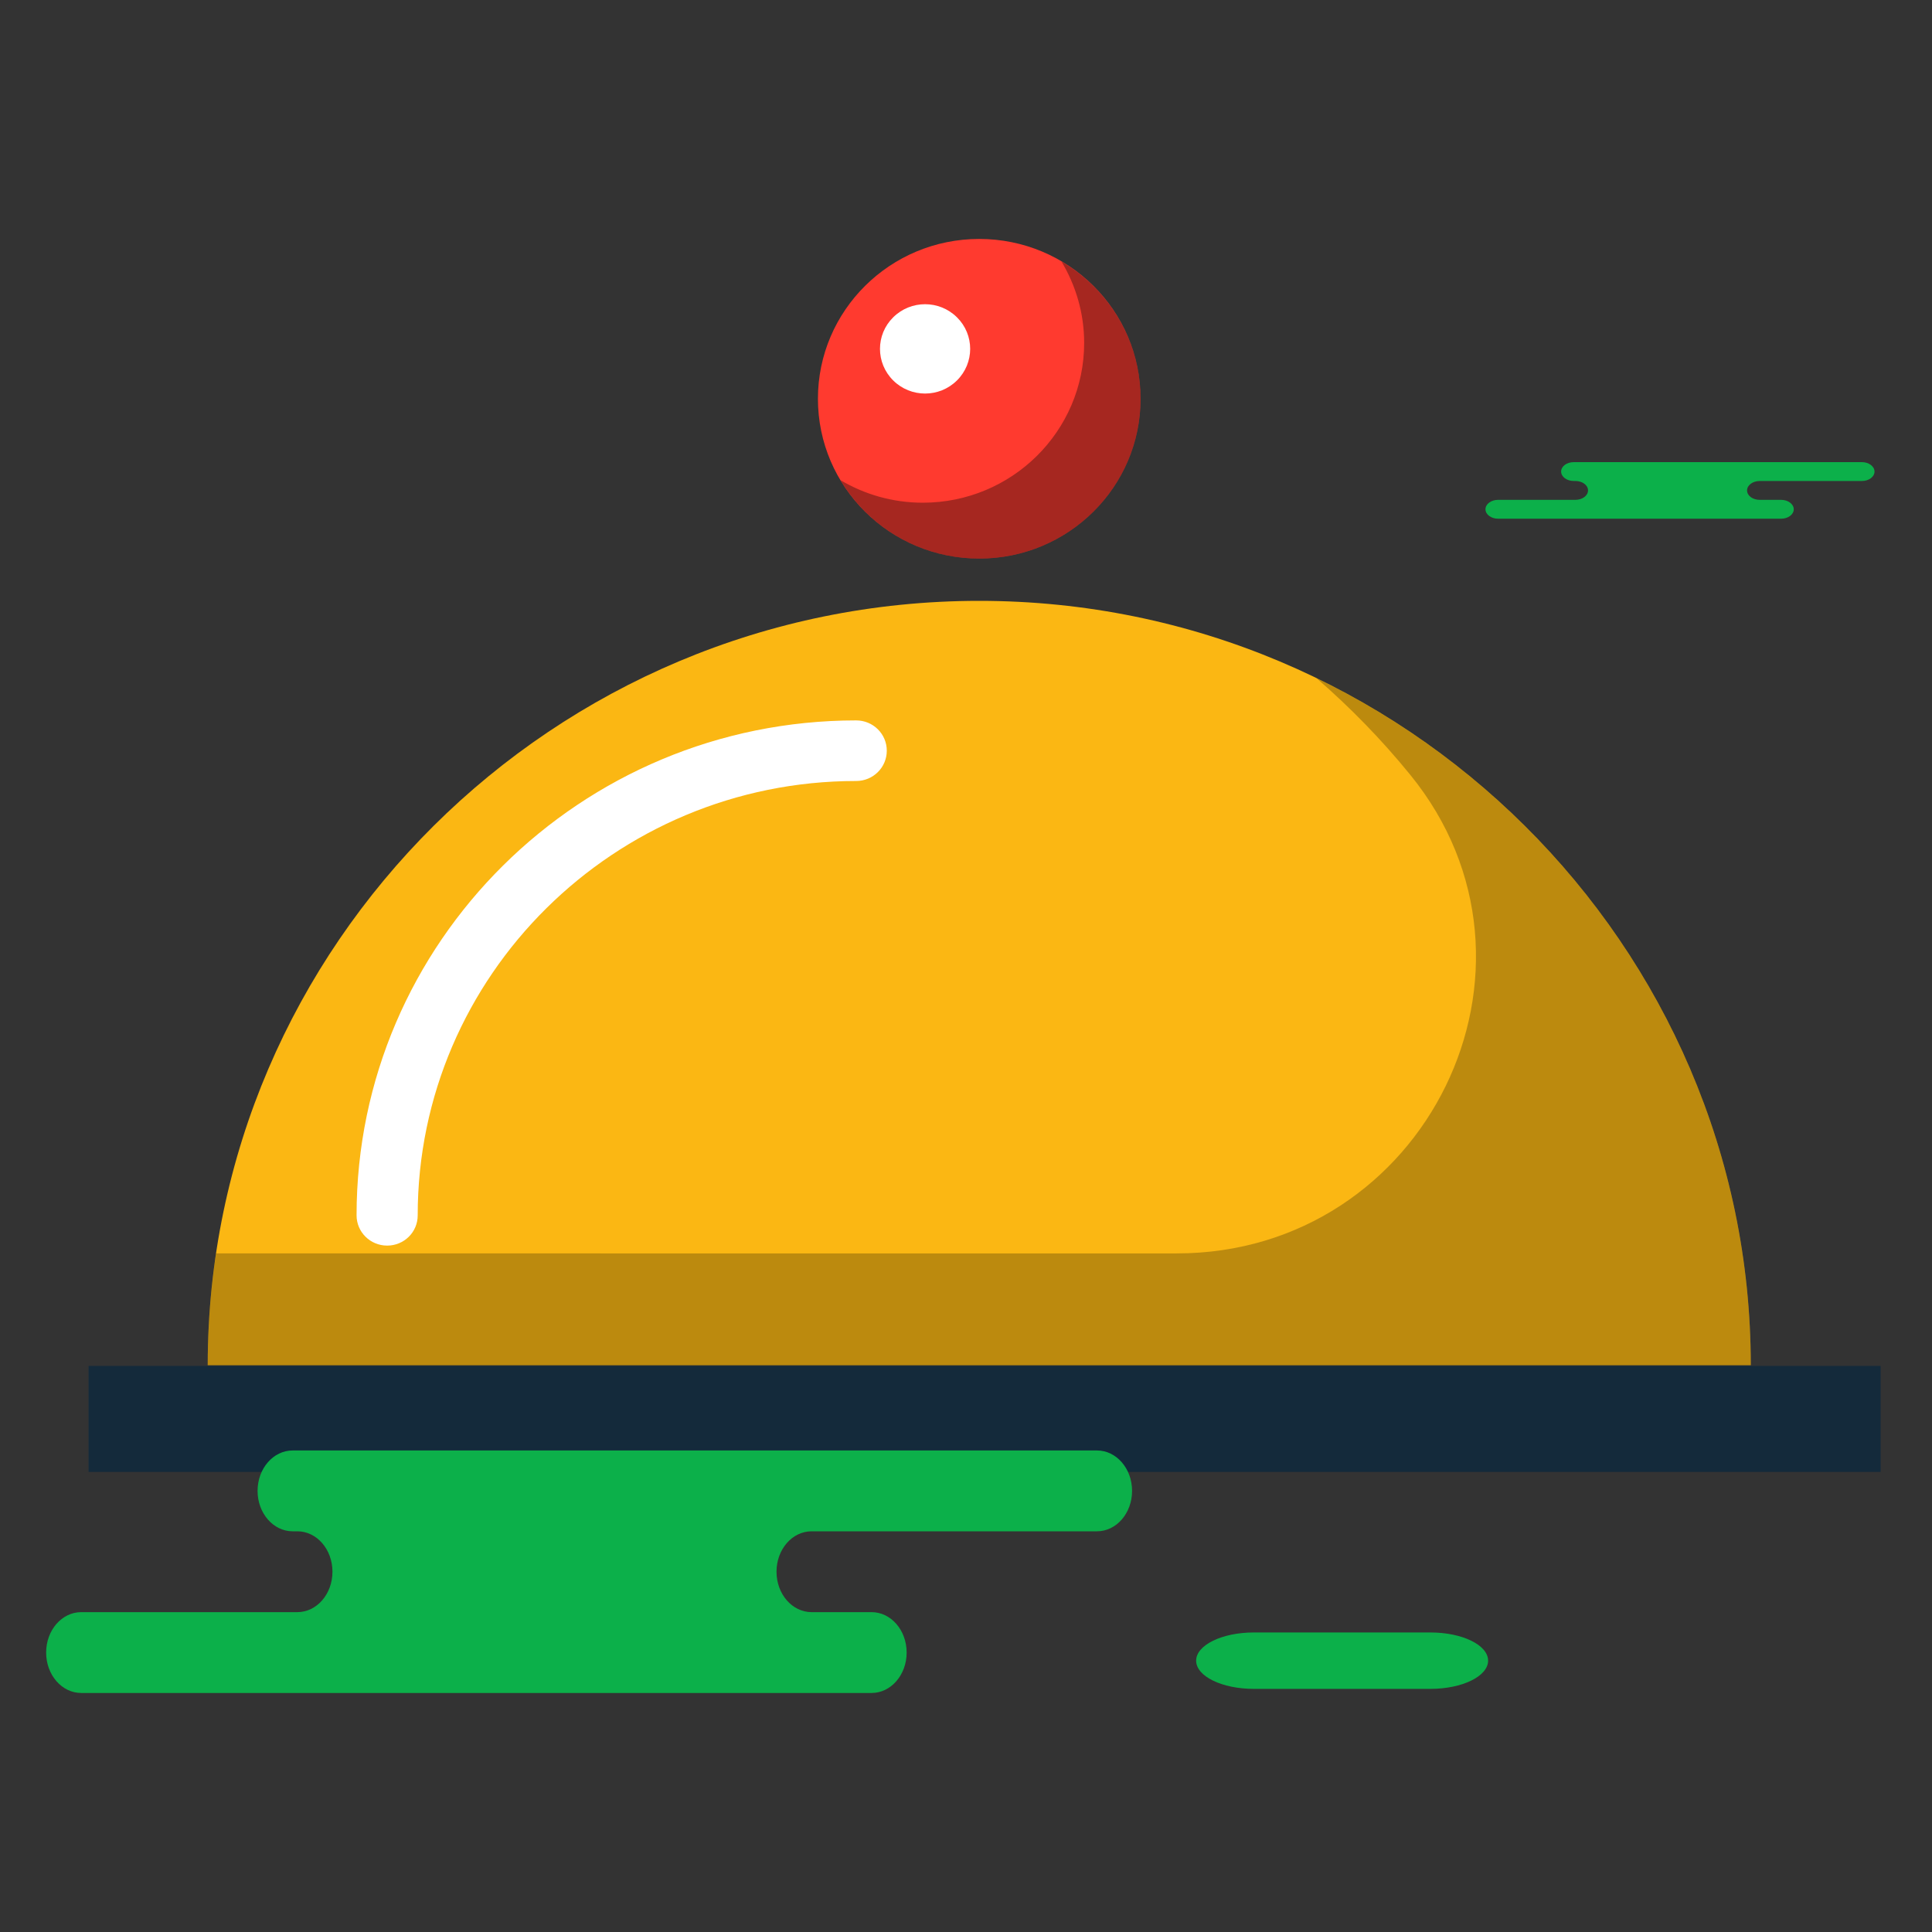
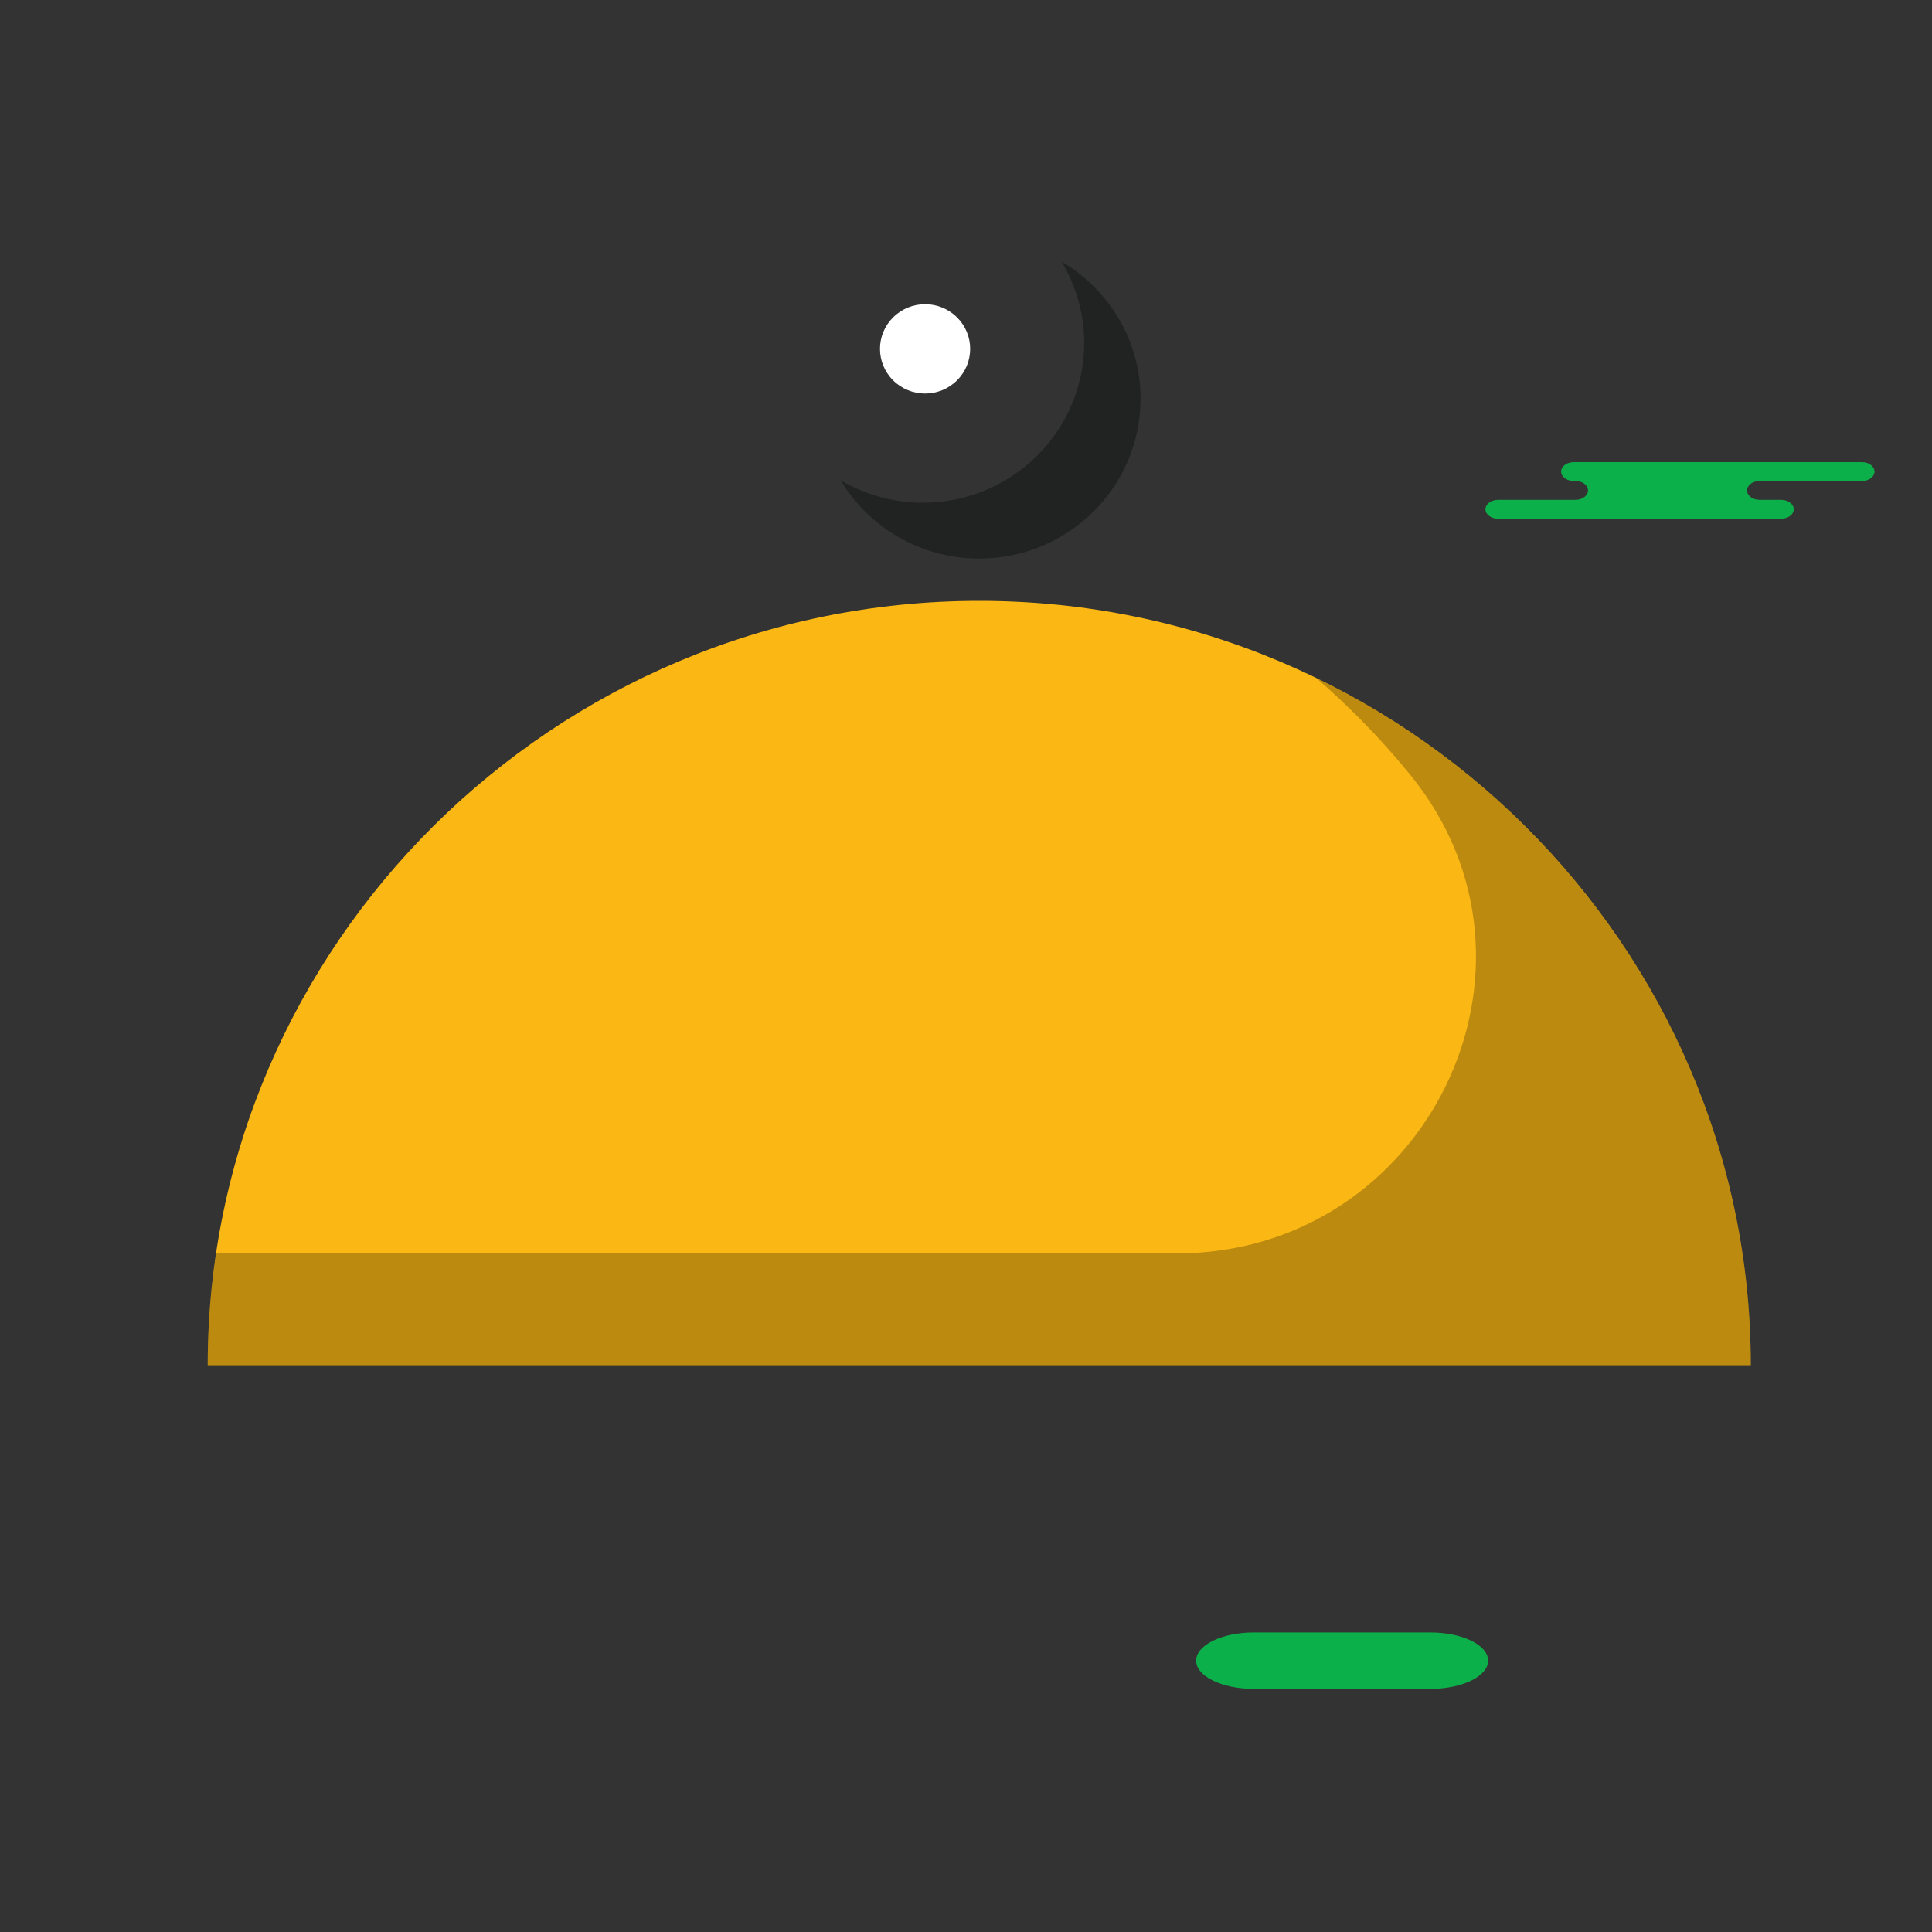
<svg xmlns="http://www.w3.org/2000/svg" version="1.1" id="Layer_1" x="0px" y="0px" viewBox="0 0 2500 2500" style="enable-background:new 0 0 2500 2500;" xml:space="preserve">
  <rect x="0" y="0" width="2500" height="2500" fill="#333333" stroke="none" />
  <style type="text/css">
	.st0{fill:#FBB713;}
	.st1{fill:#FFFFFF;}
	.st2{fill:#FF3A2F;}
	.st3{opacity:0.25;fill:#020403;enable-background:new    ;}
	.st4{opacity:0.35;fill:#020403;enable-background:new    ;}
	.st5{fill:#142A3B;}
	.st6{fill:#0CB04A;}
</style>
  <g>
    <g id="group-80svg">
      <path id="path-1_147_" class="st0" d="M1267.1,777.5c-551.4,0-998.3,446.6-998.3,989h1996.7    C2265.5,1224.1,1818.5,777.5,1267.1,777.5z" />
-       <path id="path-2_147_" class="st1" d="M501,1611.8c-21.9,0-39.6-17.5-39.6-39.2c0-353.1,290-640.4,646.5-640.4    c21.9,0,39.6,17.5,39.6,39.2c0,21.7-17.7,39.2-39.6,39.2c-312.8,0-567.4,252.1-567.4,562C540.6,1594.3,522.9,1611.8,501,1611.8z" />
-       <path id="path-3_147_" class="st2" d="M1475.9,516c0,114.2-93.5,206.8-208.8,206.8c-115.3,0-208.7-92.6-208.7-206.8    s93.5-206.8,208.7-206.8C1382.4,309.2,1475.9,401.8,1475.9,516z" />
      <path id="path-4_146_" class="st3" d="M1703.6,877.6c43.9,38.1,84.5,79.8,121.1,124.8c202.7,248.6,20.6,619.5-302,619.5H279.6    c-7.1,47.3-10.8,95.6-10.8,144.7h1996.7C2265.5,1378.1,2036.2,1038.9,1703.6,877.6z" />
      <path id="path-5_146_" class="st4" d="M1373.5,338.3c18.5,30.9,29.4,66.8,29.4,105.4c0,114.2-93.5,206.8-208.8,206.8    c-38.9,0-75.2-10.7-106.4-29.1c36.4,60.7,103,101.4,179.4,101.4c115.3,0,208.8-92.6,208.8-206.8    C1475.9,440.4,1434.7,374.4,1373.5,338.3z" />
      <path id="path-6_144_" class="st1" d="M1238.3,492.3c-22.8,22.6-59.7,22.6-82.5,0s-22.8-59.2,0-81.7c22.8-22.6,59.7-22.6,82.5,0    C1261.1,433.1,1261.1,469.7,1238.3,492.3z" />
-       <path id="path-7_144_" class="st5" d="M2433.4,1904.7H114.6v-137.2h2318.9V1904.7z" />
-       <path id="path-8_141_" class="st6" d="M508.7,1876.9h-130c-25.1,0-45.4,23.4-45.4,52.3c0,28.9,20.3,52.3,45.4,52.3h6.1    c25.1,0,45.4,23.4,45.4,52.3c0,28.9-20.3,52.3-45.4,52.3H105.1c-25.1,0-45.4,23.4-45.4,52.3c0,28.9,20.3,52.3,45.4,52.3h336h686.7    c25.1,0,45.4-23.4,45.4-52.3c0-28.9-20.3-52.3-45.4-52.3h-77.6c-25.1,0-45.4-23.4-45.4-52.3c0-28.9,20.3-52.3,45.4-52.3h369.3    c25.1,0,45.4-23.4,45.4-52.3c0-28.9-20.3-52.3-45.4-52.3h-87.3H508.7z" />
      <path id="path-9_135_" class="st6" d="M1622.4,2185.4c-41.2,0-74.6-16.3-74.6-36.5c0-20.1,33.4-36.5,74.6-36.5H1851    c41.2,0,74.6,16.3,74.6,36.5c0,20.1-33.4,36.5-74.6,36.5H1622.4z" />
      <path id="path-10_123_" class="st6" d="M2083,598h-46.6c-9,0-16.3,5.4-16.3,12.2c0,6.7,7.3,12.2,16.3,12.2h2.2    c9,0,16.3,5.4,16.3,12.2c0,6.7-7.3,12.2-16.3,12.2h-100.1c-9,0-16.3,5.5-16.3,12.2c0,6.7,7.3,12.2,16.3,12.2h120.3h246    c9,0,16.3-5.4,16.3-12.2c0-6.7-7.3-12.2-16.3-12.2H2277c-9,0-16.3-5.4-16.3-12.2c0-6.7,7.3-12.2,16.3-12.2h132.3    c9,0,16.3-5.4,16.3-12.2c0-6.7-7.3-12.2-16.3-12.2H2378H2083z" />
    </g>
  </g>
</svg>